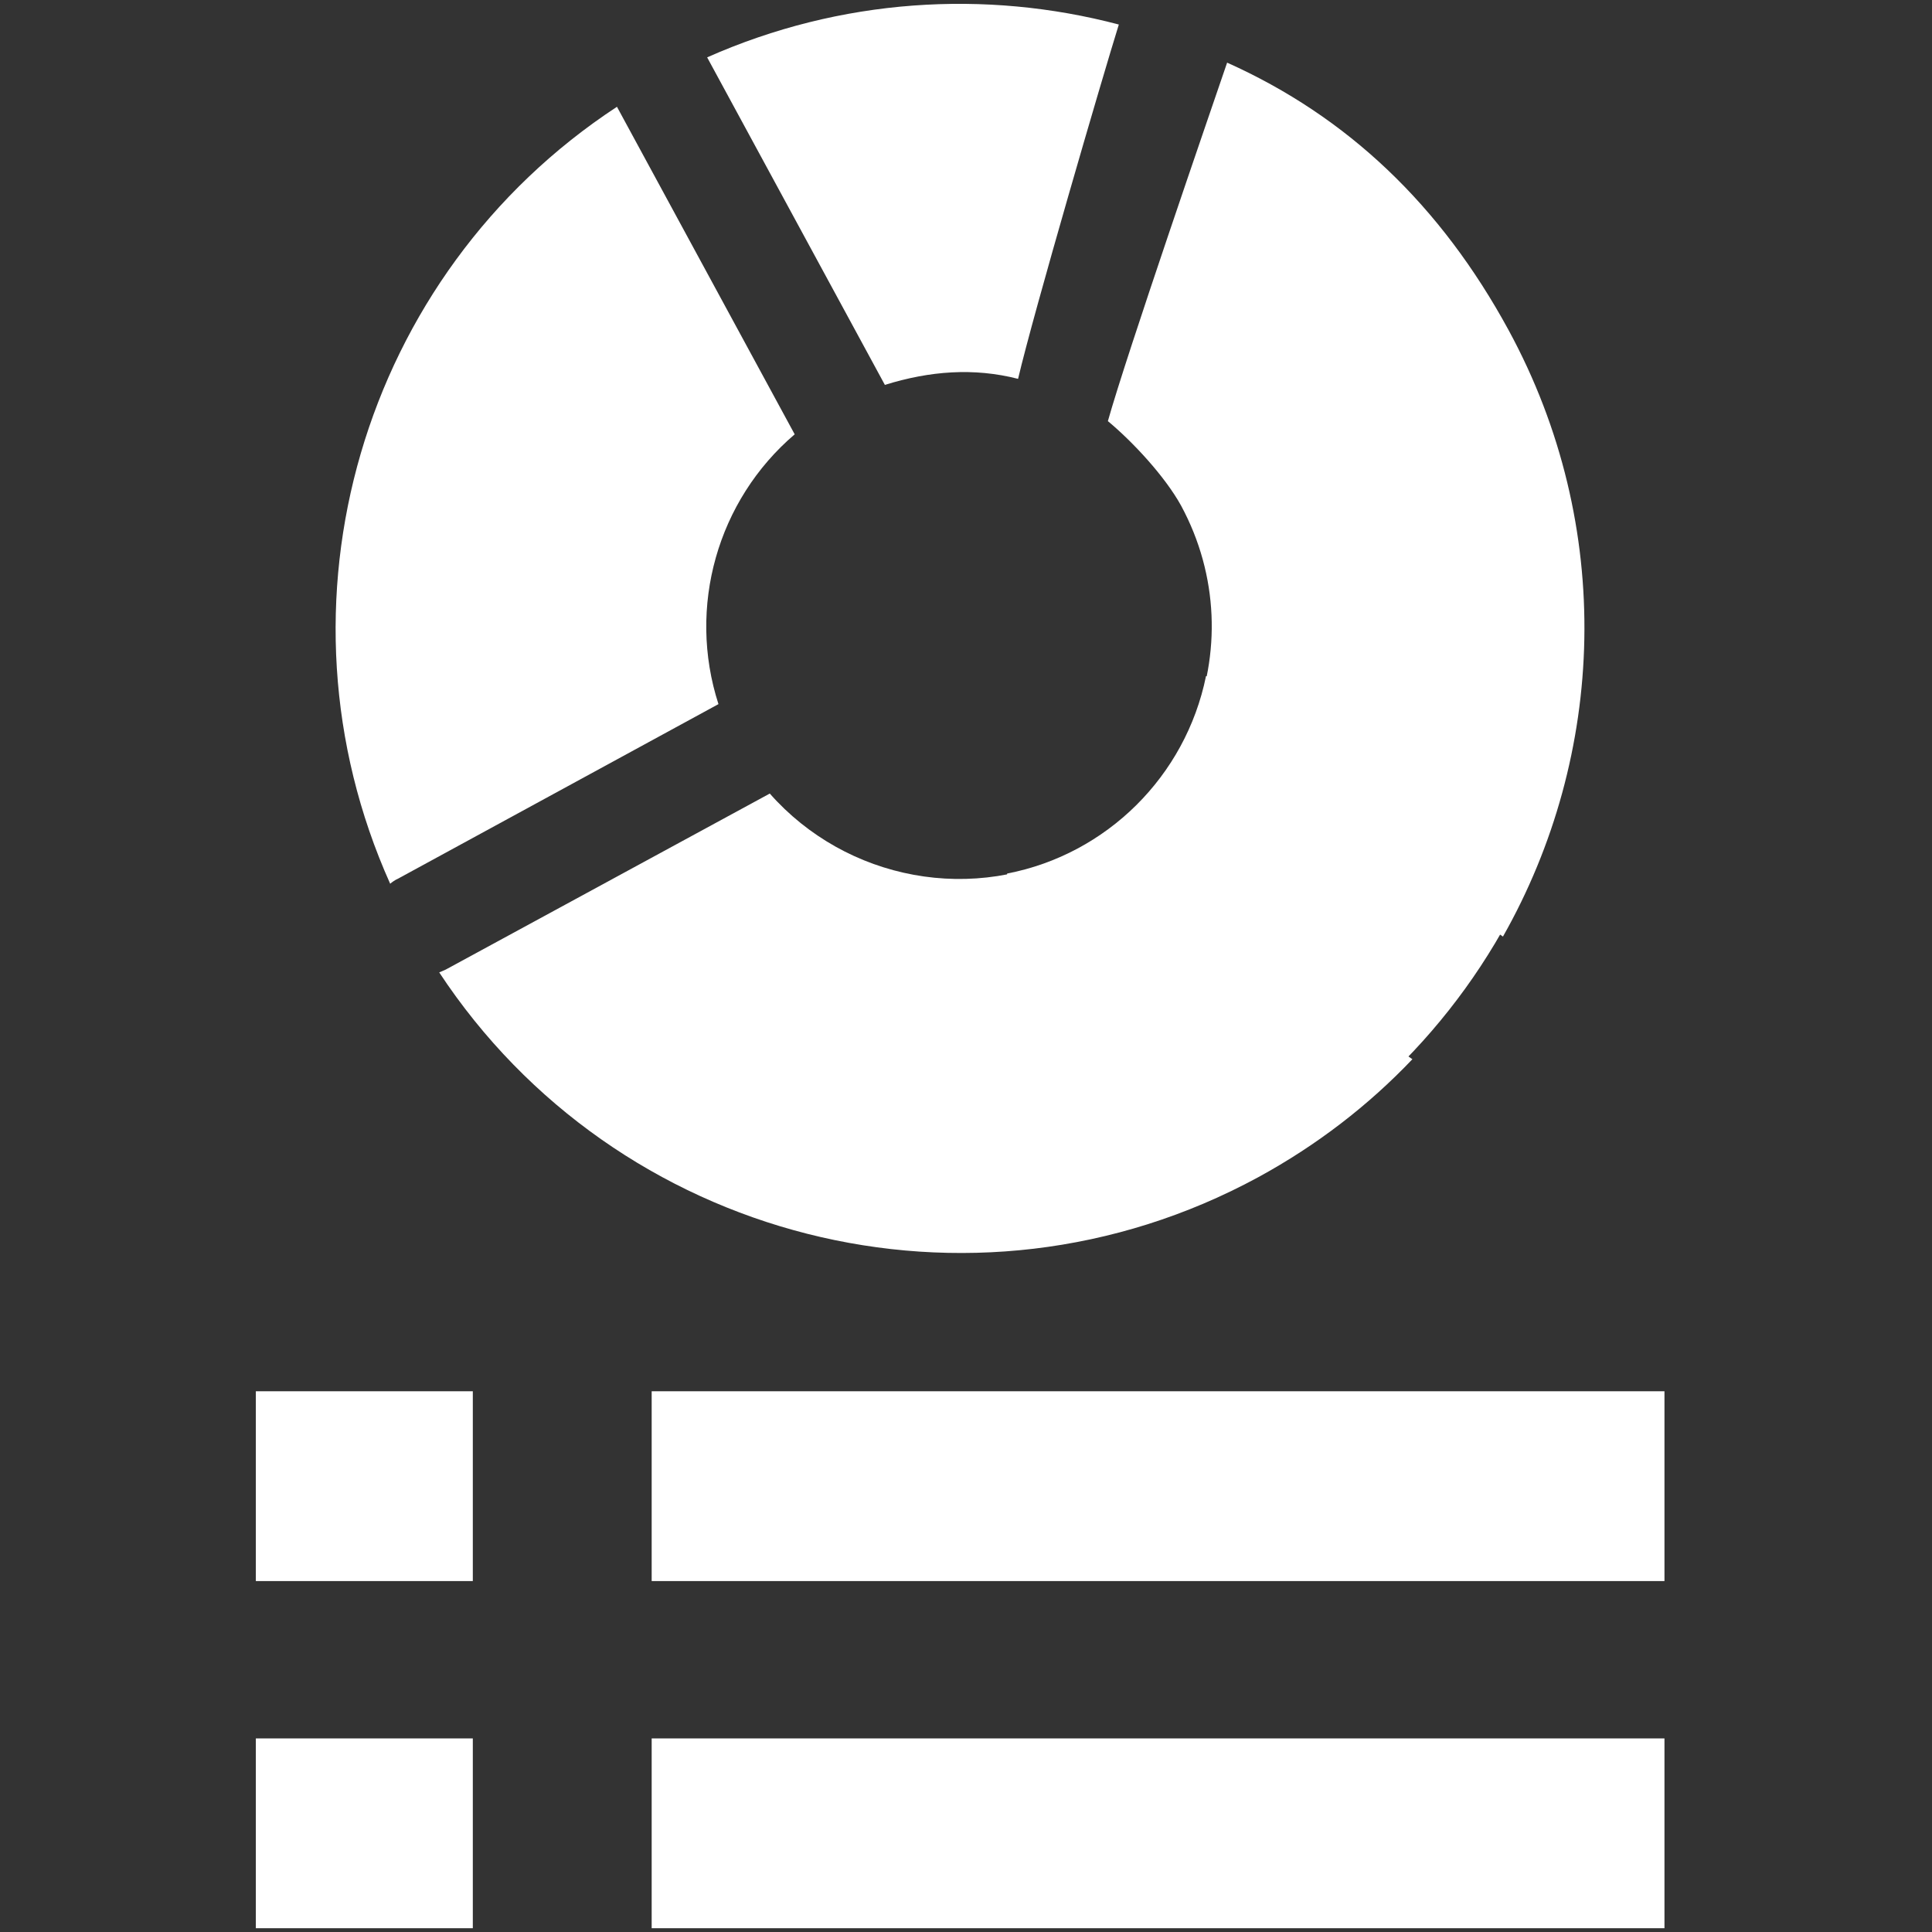
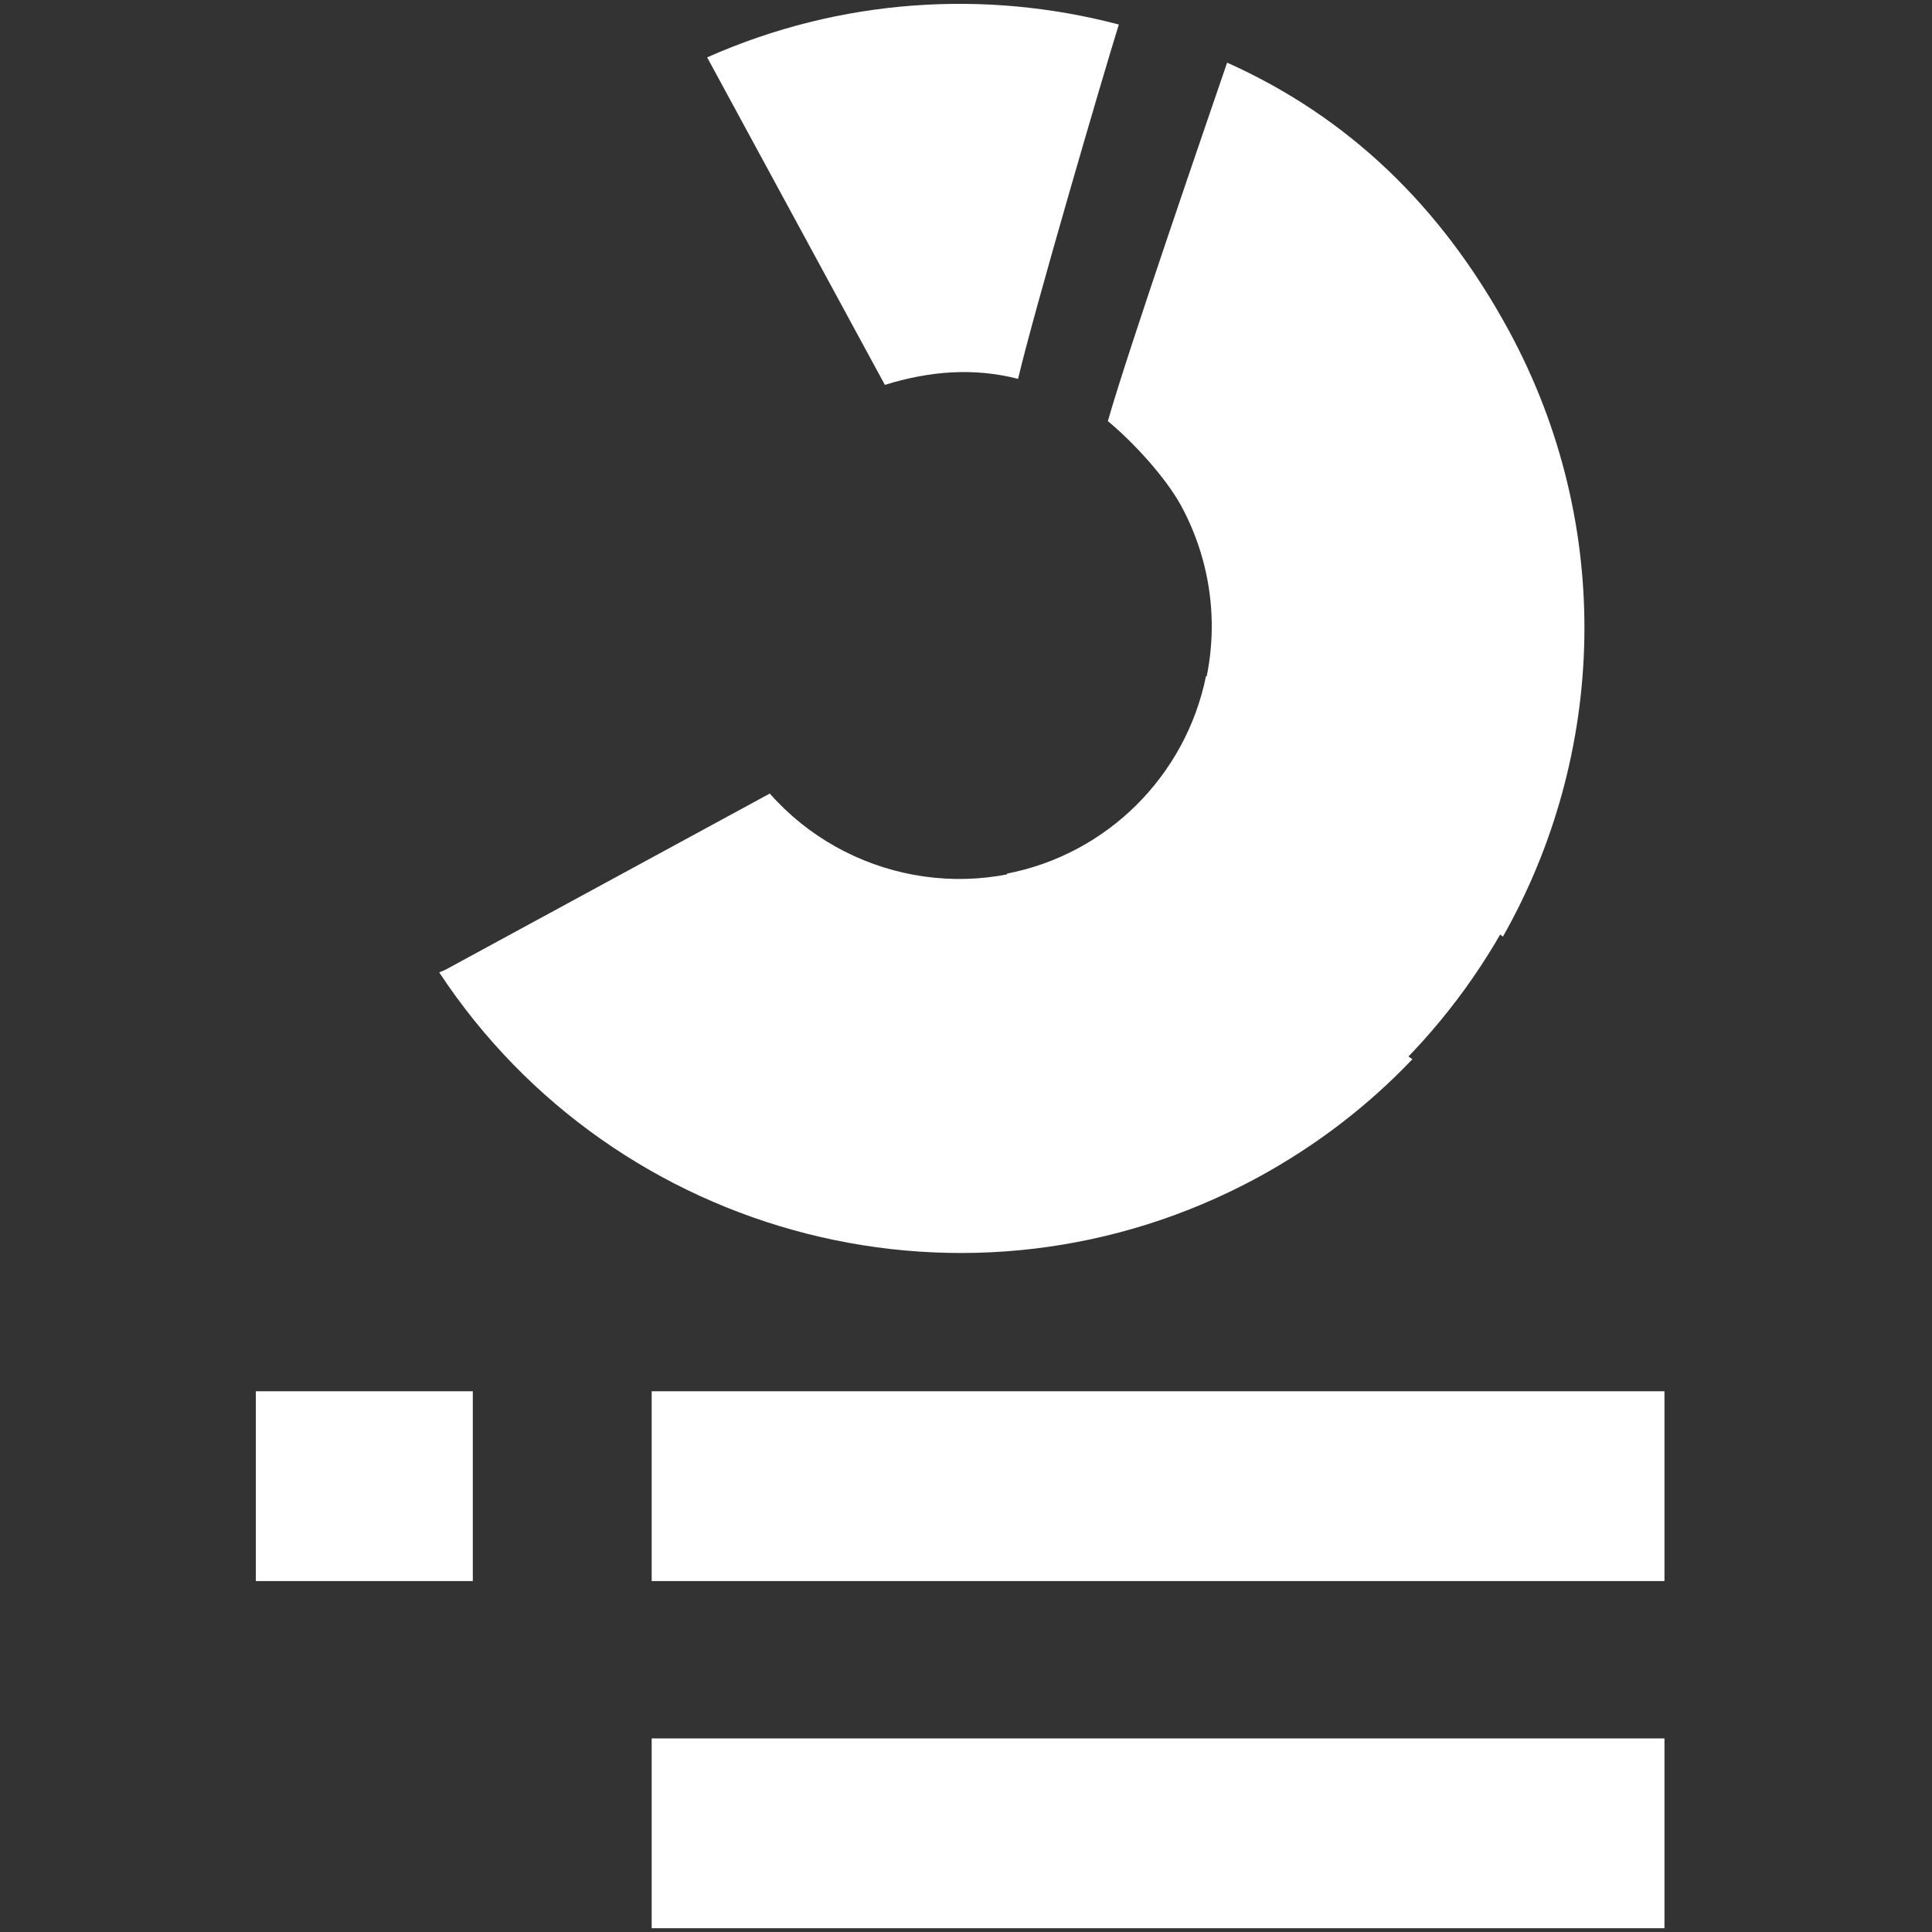
<svg xmlns="http://www.w3.org/2000/svg" version="1.1" id="Layer_1" x="0px" y="0px" viewBox="0 0 512 512" style="enable-background:new 0 0 512 512;" xml:space="preserve" fill="#FFF">
  <rect x="0" y="0" width="512" height="512" fill="#333333" stroke="none" />
  <g>
-     <path d="M190.4,186.6c-8.3-25.7-0.3-54,20.2-71.5l-47.1-86.8c-67.7,44.4-93.3,131.9-60.1,205.9c0.6-0.5,1.3-1,2-1.3L190.4,186.6z" />
    <path d="M296.5,6.5c-35.3-9.3-73.7-7-109.1,8.7l47.1,86.8c11.9-3.7,23.6-4.6,35.3-1.6C273.9,82.9,292.2,20.3,296.5,6.5z" />
    <path d="M313,134c10,18.5,10.5,39.6,3,57.6l82.3,56.6c27.2-48,29.8-108.6,1.5-160.7c-18-33.1-42.7-56.6-74.6-70.9   c-4.4,12.9-26.6,77.2-31.6,95C300.1,117,308.7,126.2,313,134z" />
    <path d="M289.8,222.6c-1.2,0.8-2.5,1.5-3.7,2.2c-27.9,15.2-61.9,8.4-82.1-14.5l-85.6,46.5c-0.7,0.4-1.4,0.6-2,0.9   c46.8,71,140.9,95.6,217,54.3c15.6-8.5,29.3-19.1,40.9-31.3L289.8,222.6z" />
-     <path d="M319.6,179.2c-5.4,26.5-26.3,47.2-52.7,52.3l-1.6,98.8c80.8-5.4,146.1-69,153.5-149.7c-0.8,0.1-1.6,0.2-2.4,0.2   L319.6,179.2z" />
+     <path d="M319.6,179.2c-5.4,26.5-26.3,47.2-52.7,52.3l-1.6,98.8c80.8-5.4,146.1-69,153.5-149.7c-0.8,0.1-1.6,0.2-2.4,0.2   L319.6,179.2" />
  </g>
  <g>
    <rect x="172.7" y="368.7" width="268.4" height="50.3" />
    <rect x="67.8" y="368.7" width="57.5" height="50.3" />
    <rect x="172.7" y="460.7" width="268.4" height="50.3" />
-     <rect x="67.8" y="460.7" width="57.5" height="50.3" />
  </g>
</svg>